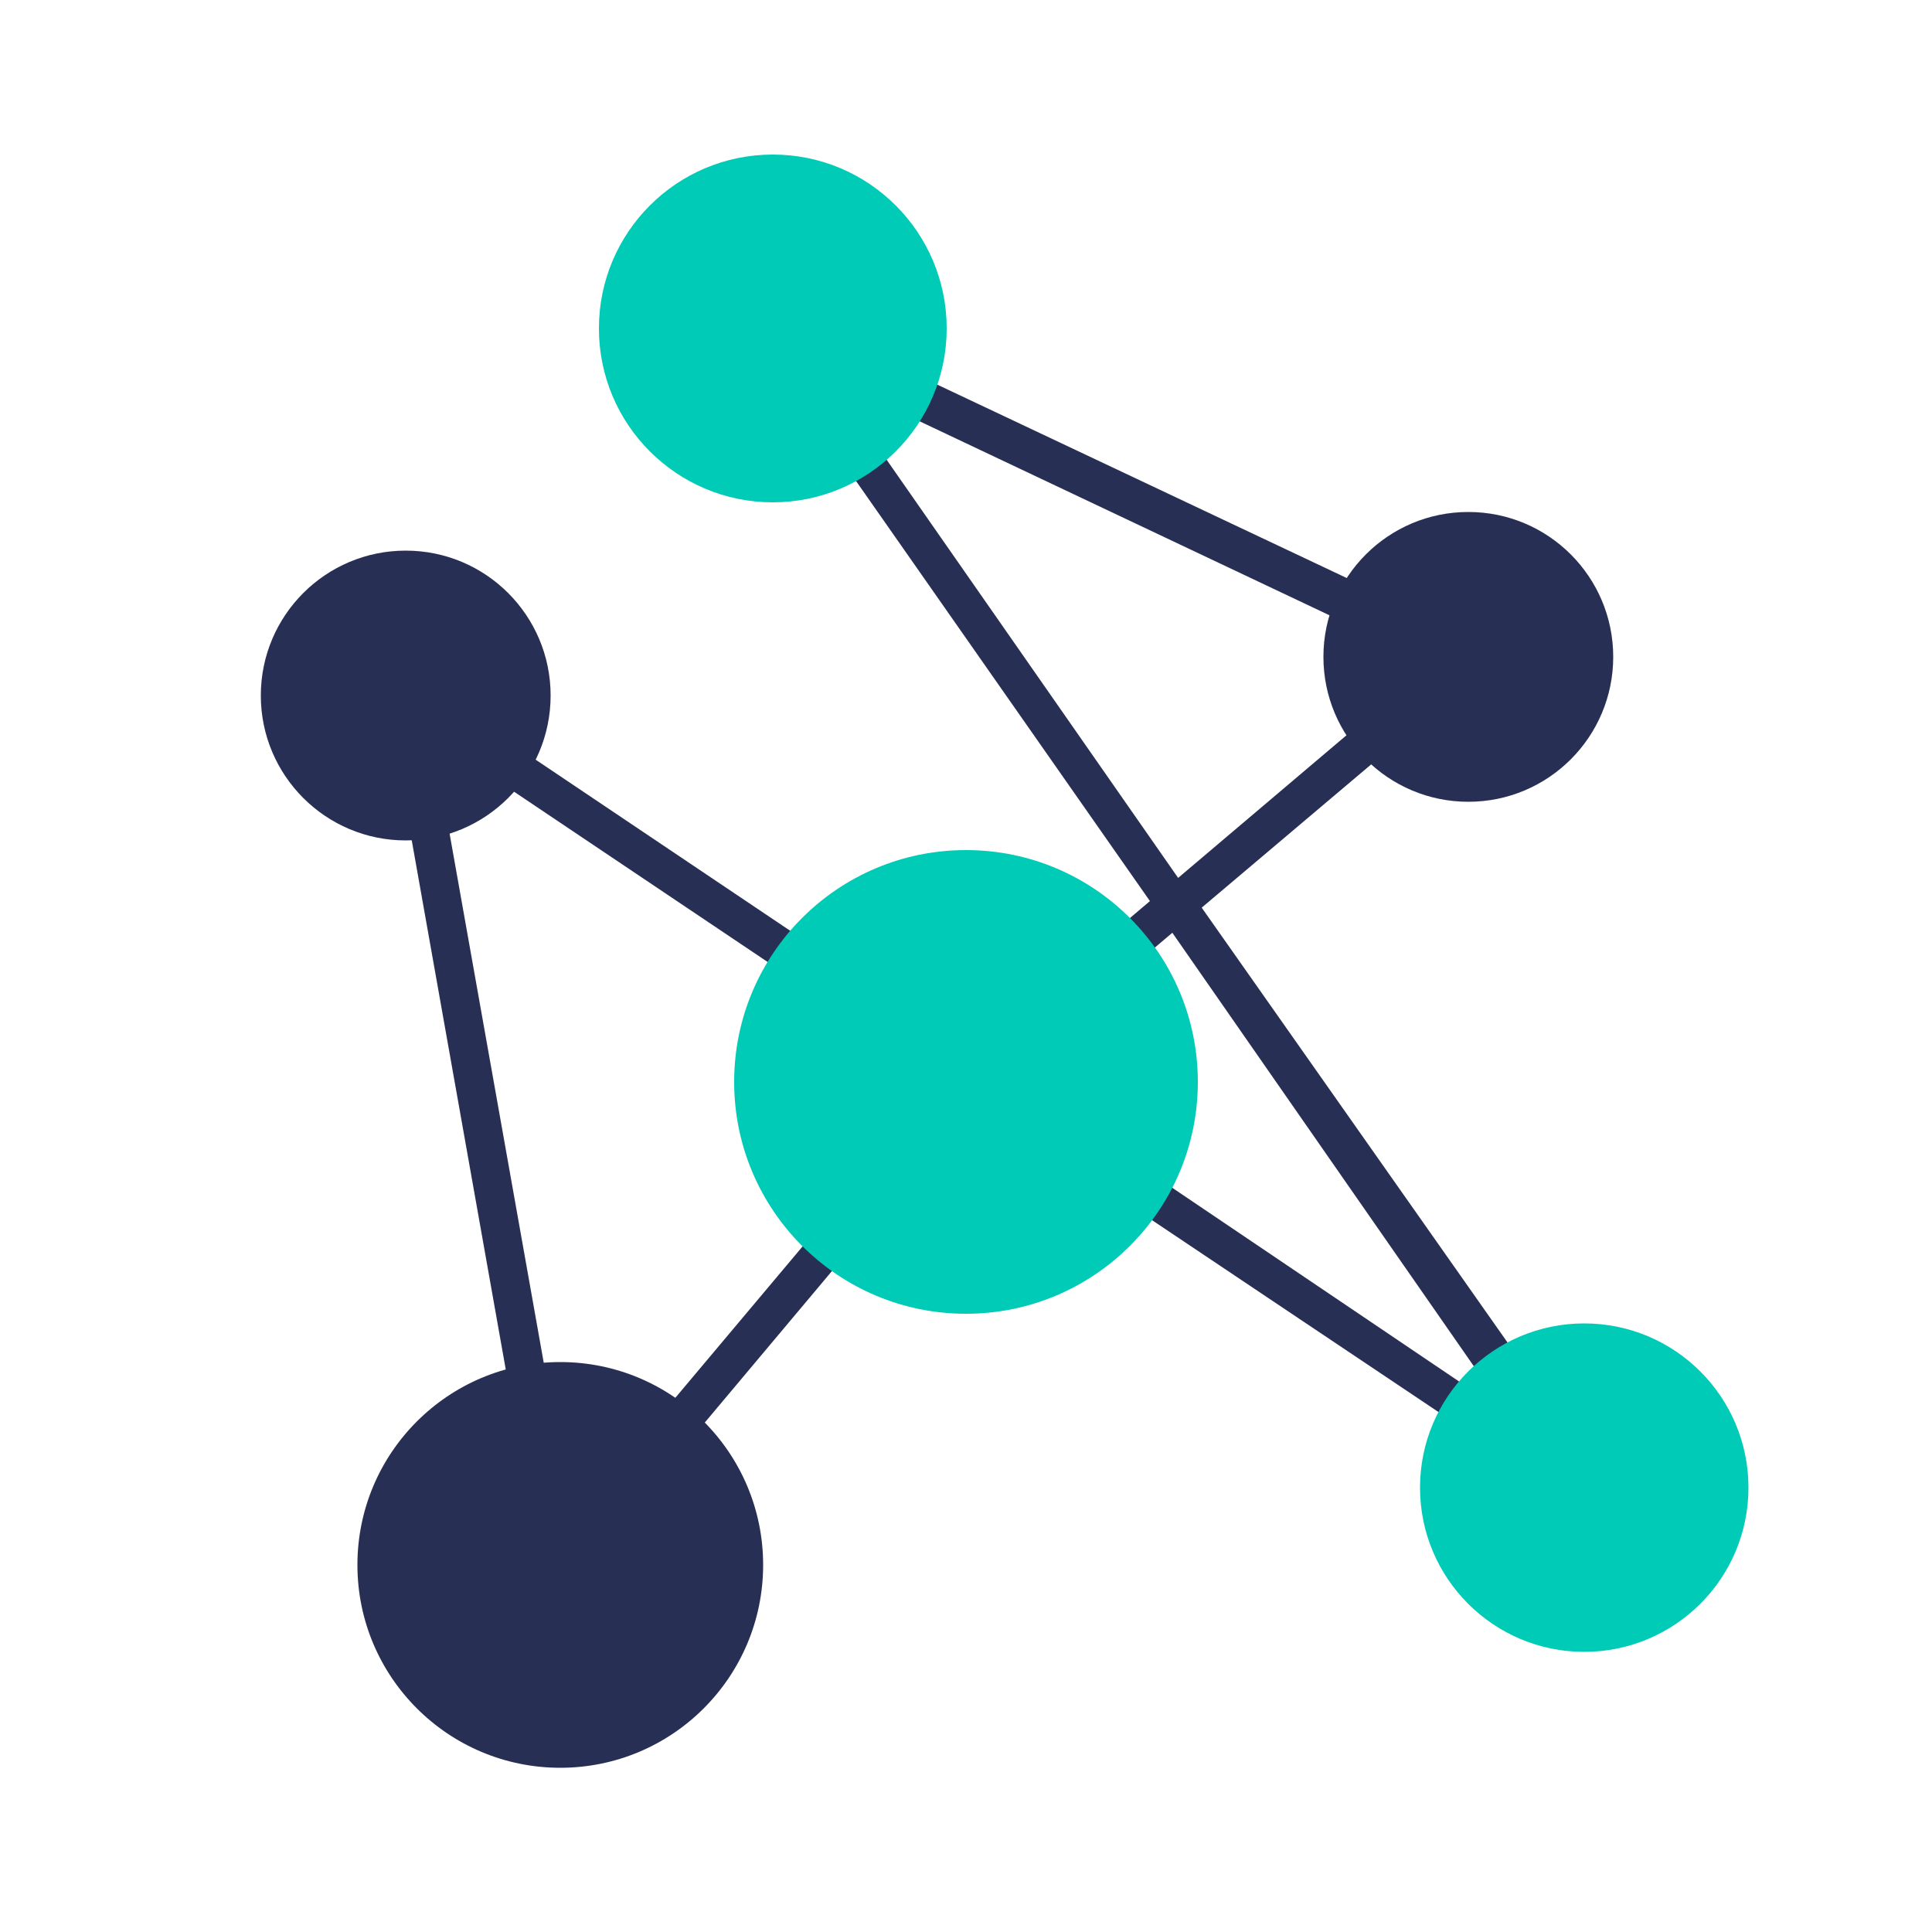
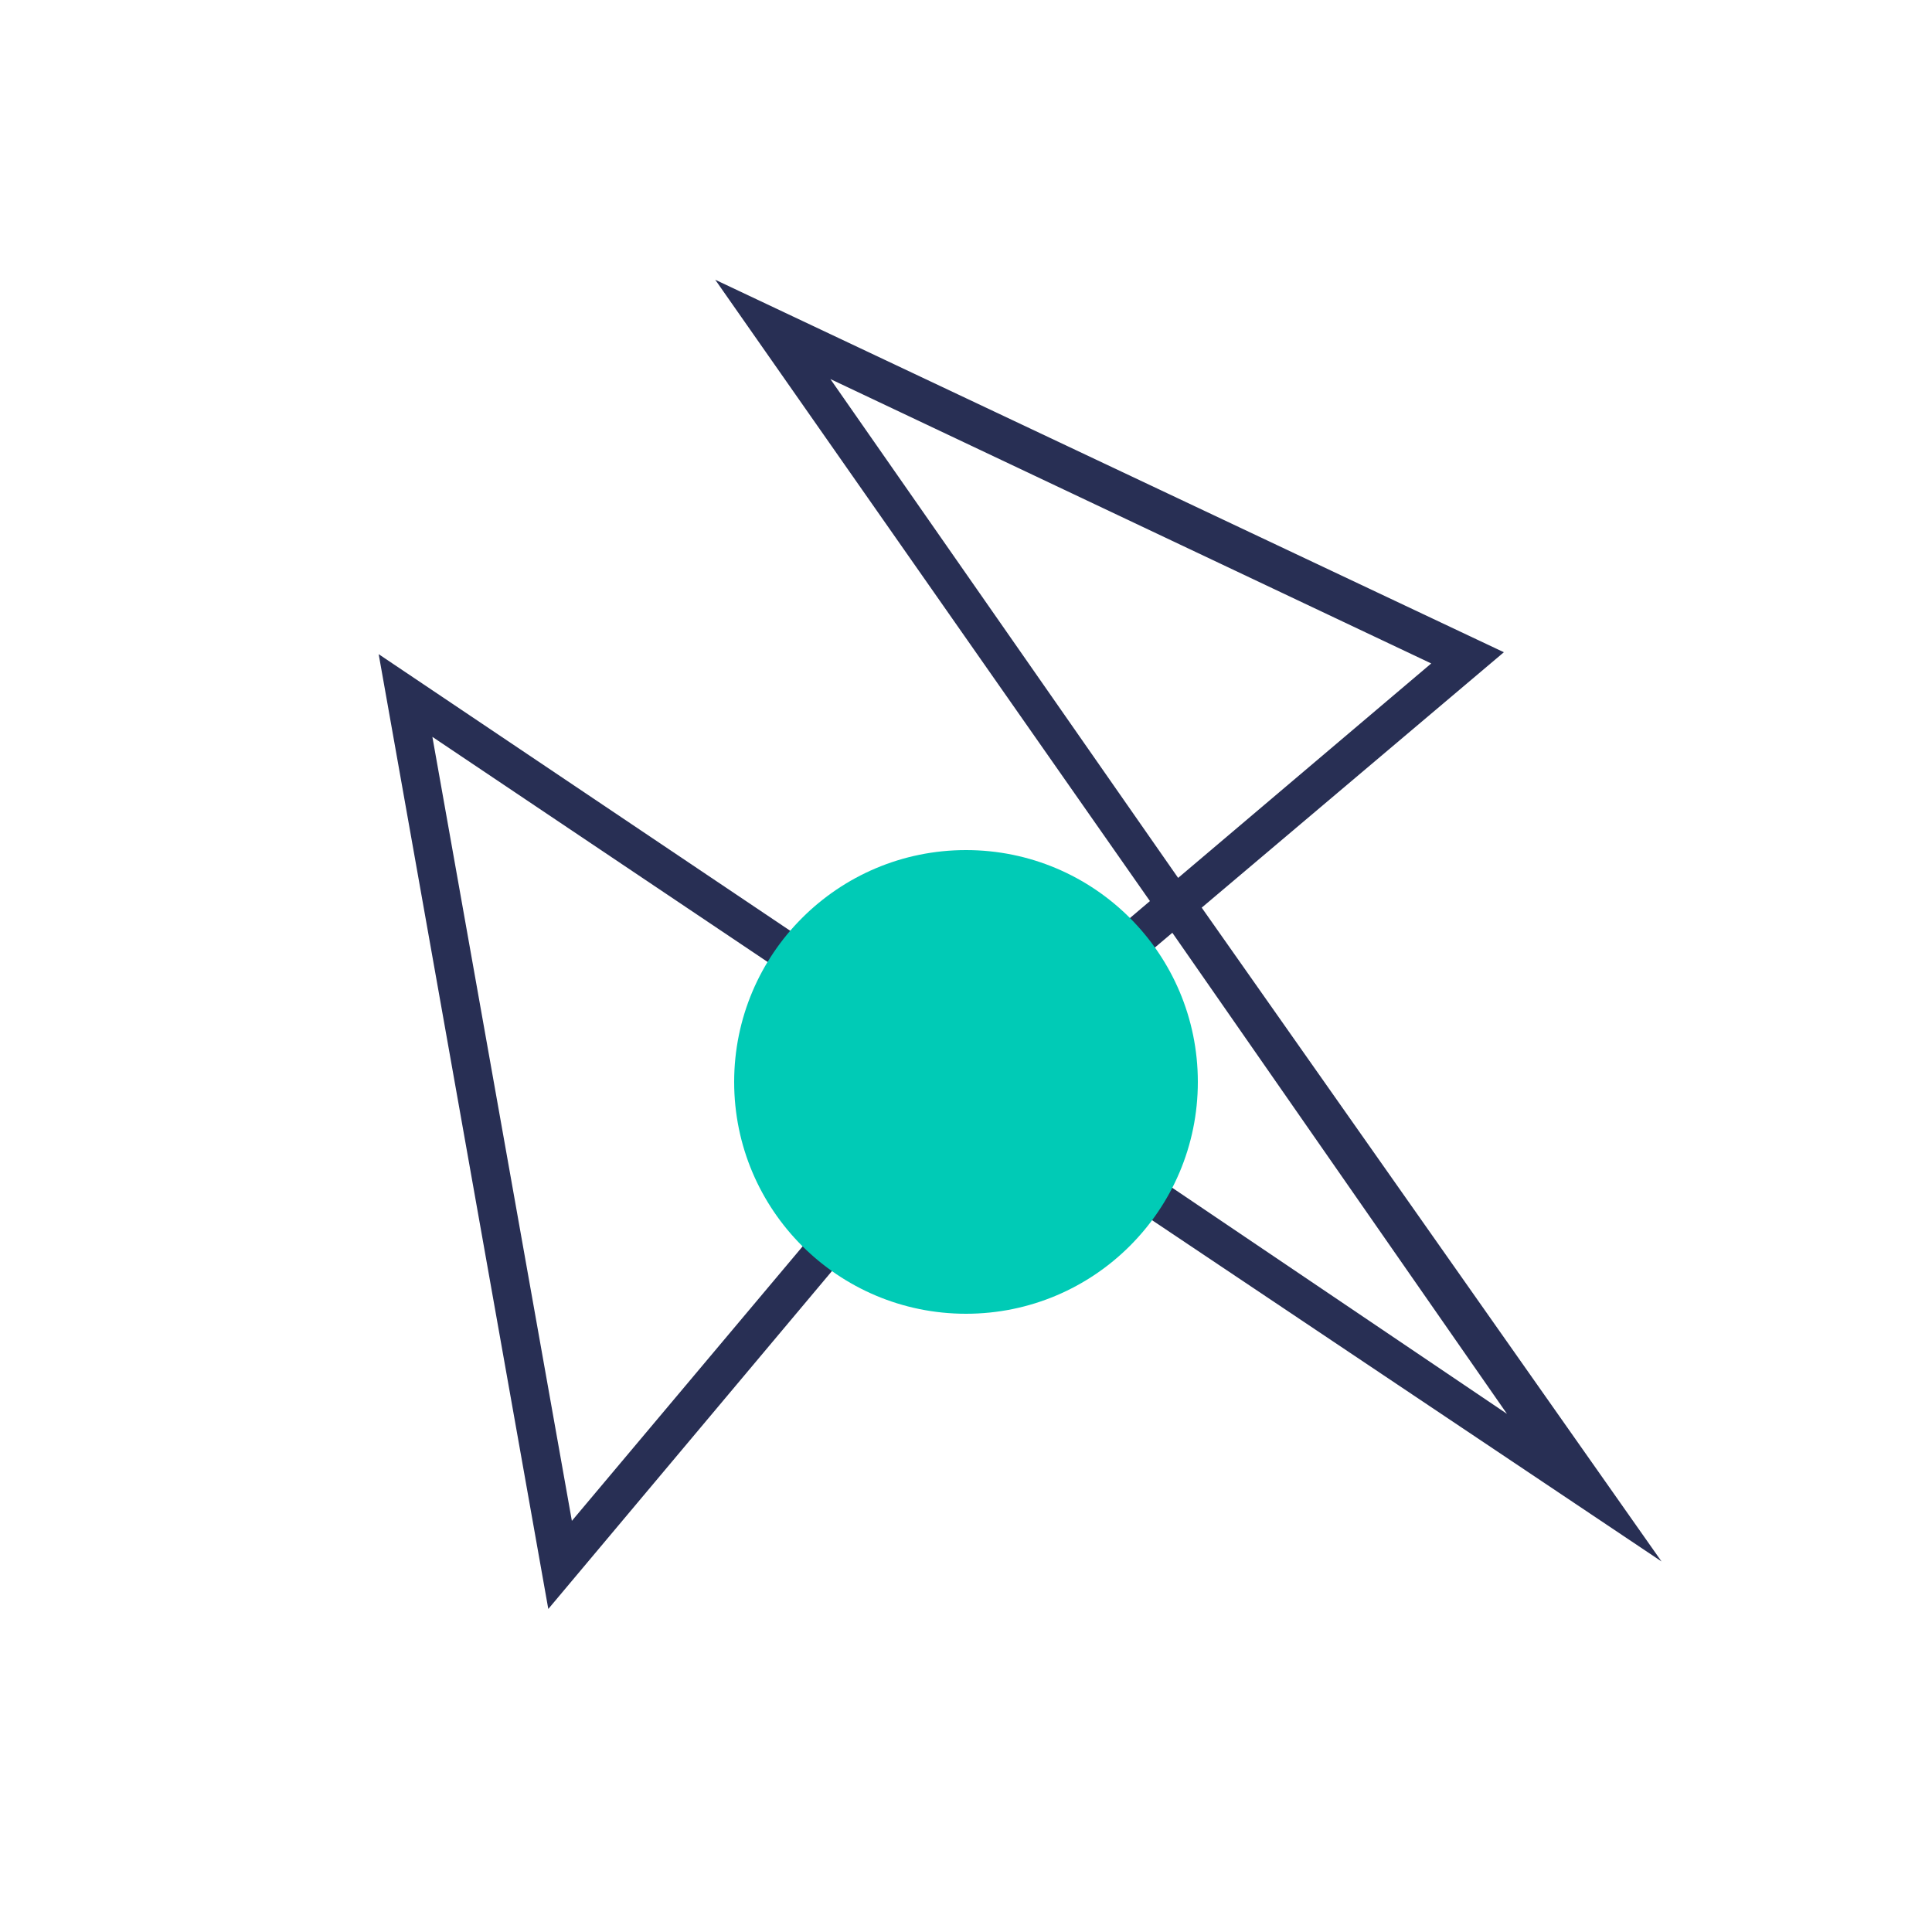
<svg xmlns="http://www.w3.org/2000/svg" id="Networks_1" data-name="Networks 1" viewBox="0 0 50 50">
  <defs>
    <style>.cls-1{fill:#282f54;}.cls-2{fill:#00cbb6;}</style>
  </defs>
-   <path class="cls-1" d="M14.19,41.64,9.8,16.93,25.14,27.24l4.62-3.92L18.51,7.24l20.41,9.64L31.1,23.49,43,40.41,25.22,28.5Zm-3-22.57,3.61,20.29L24.4,27.94ZM26,27.81l13,8.78L30.34,24.14Zm-4.51-18,9,12.91,6.55-5.55Z" />
-   <circle class="cls-2" cx="20" cy="8.5" r="4.5" />
+   <path class="cls-1" d="M14.19,41.64,9.8,16.93,25.14,27.24l4.62-3.92L18.51,7.24l20.41,9.64L31.1,23.49,43,40.41,25.22,28.5Zm-3-22.57,3.61,20.29L24.4,27.94M26,27.81l13,8.78L30.34,24.14Zm-4.51-18,9,12.91,6.55-5.55Z" />
  <circle class="cls-2" cx="25" cy="28" r="6" />
-   <circle class="cls-1" cx="10.5" cy="18" r="3.75" />
-   <circle class="cls-1" cx="38" cy="17" r="3.75" />
-   <circle class="cls-2" cx="41" cy="38.5" r="4.25" />
-   <circle class="cls-1" cx="14.5" cy="40.5" r="5.25" />
</svg>